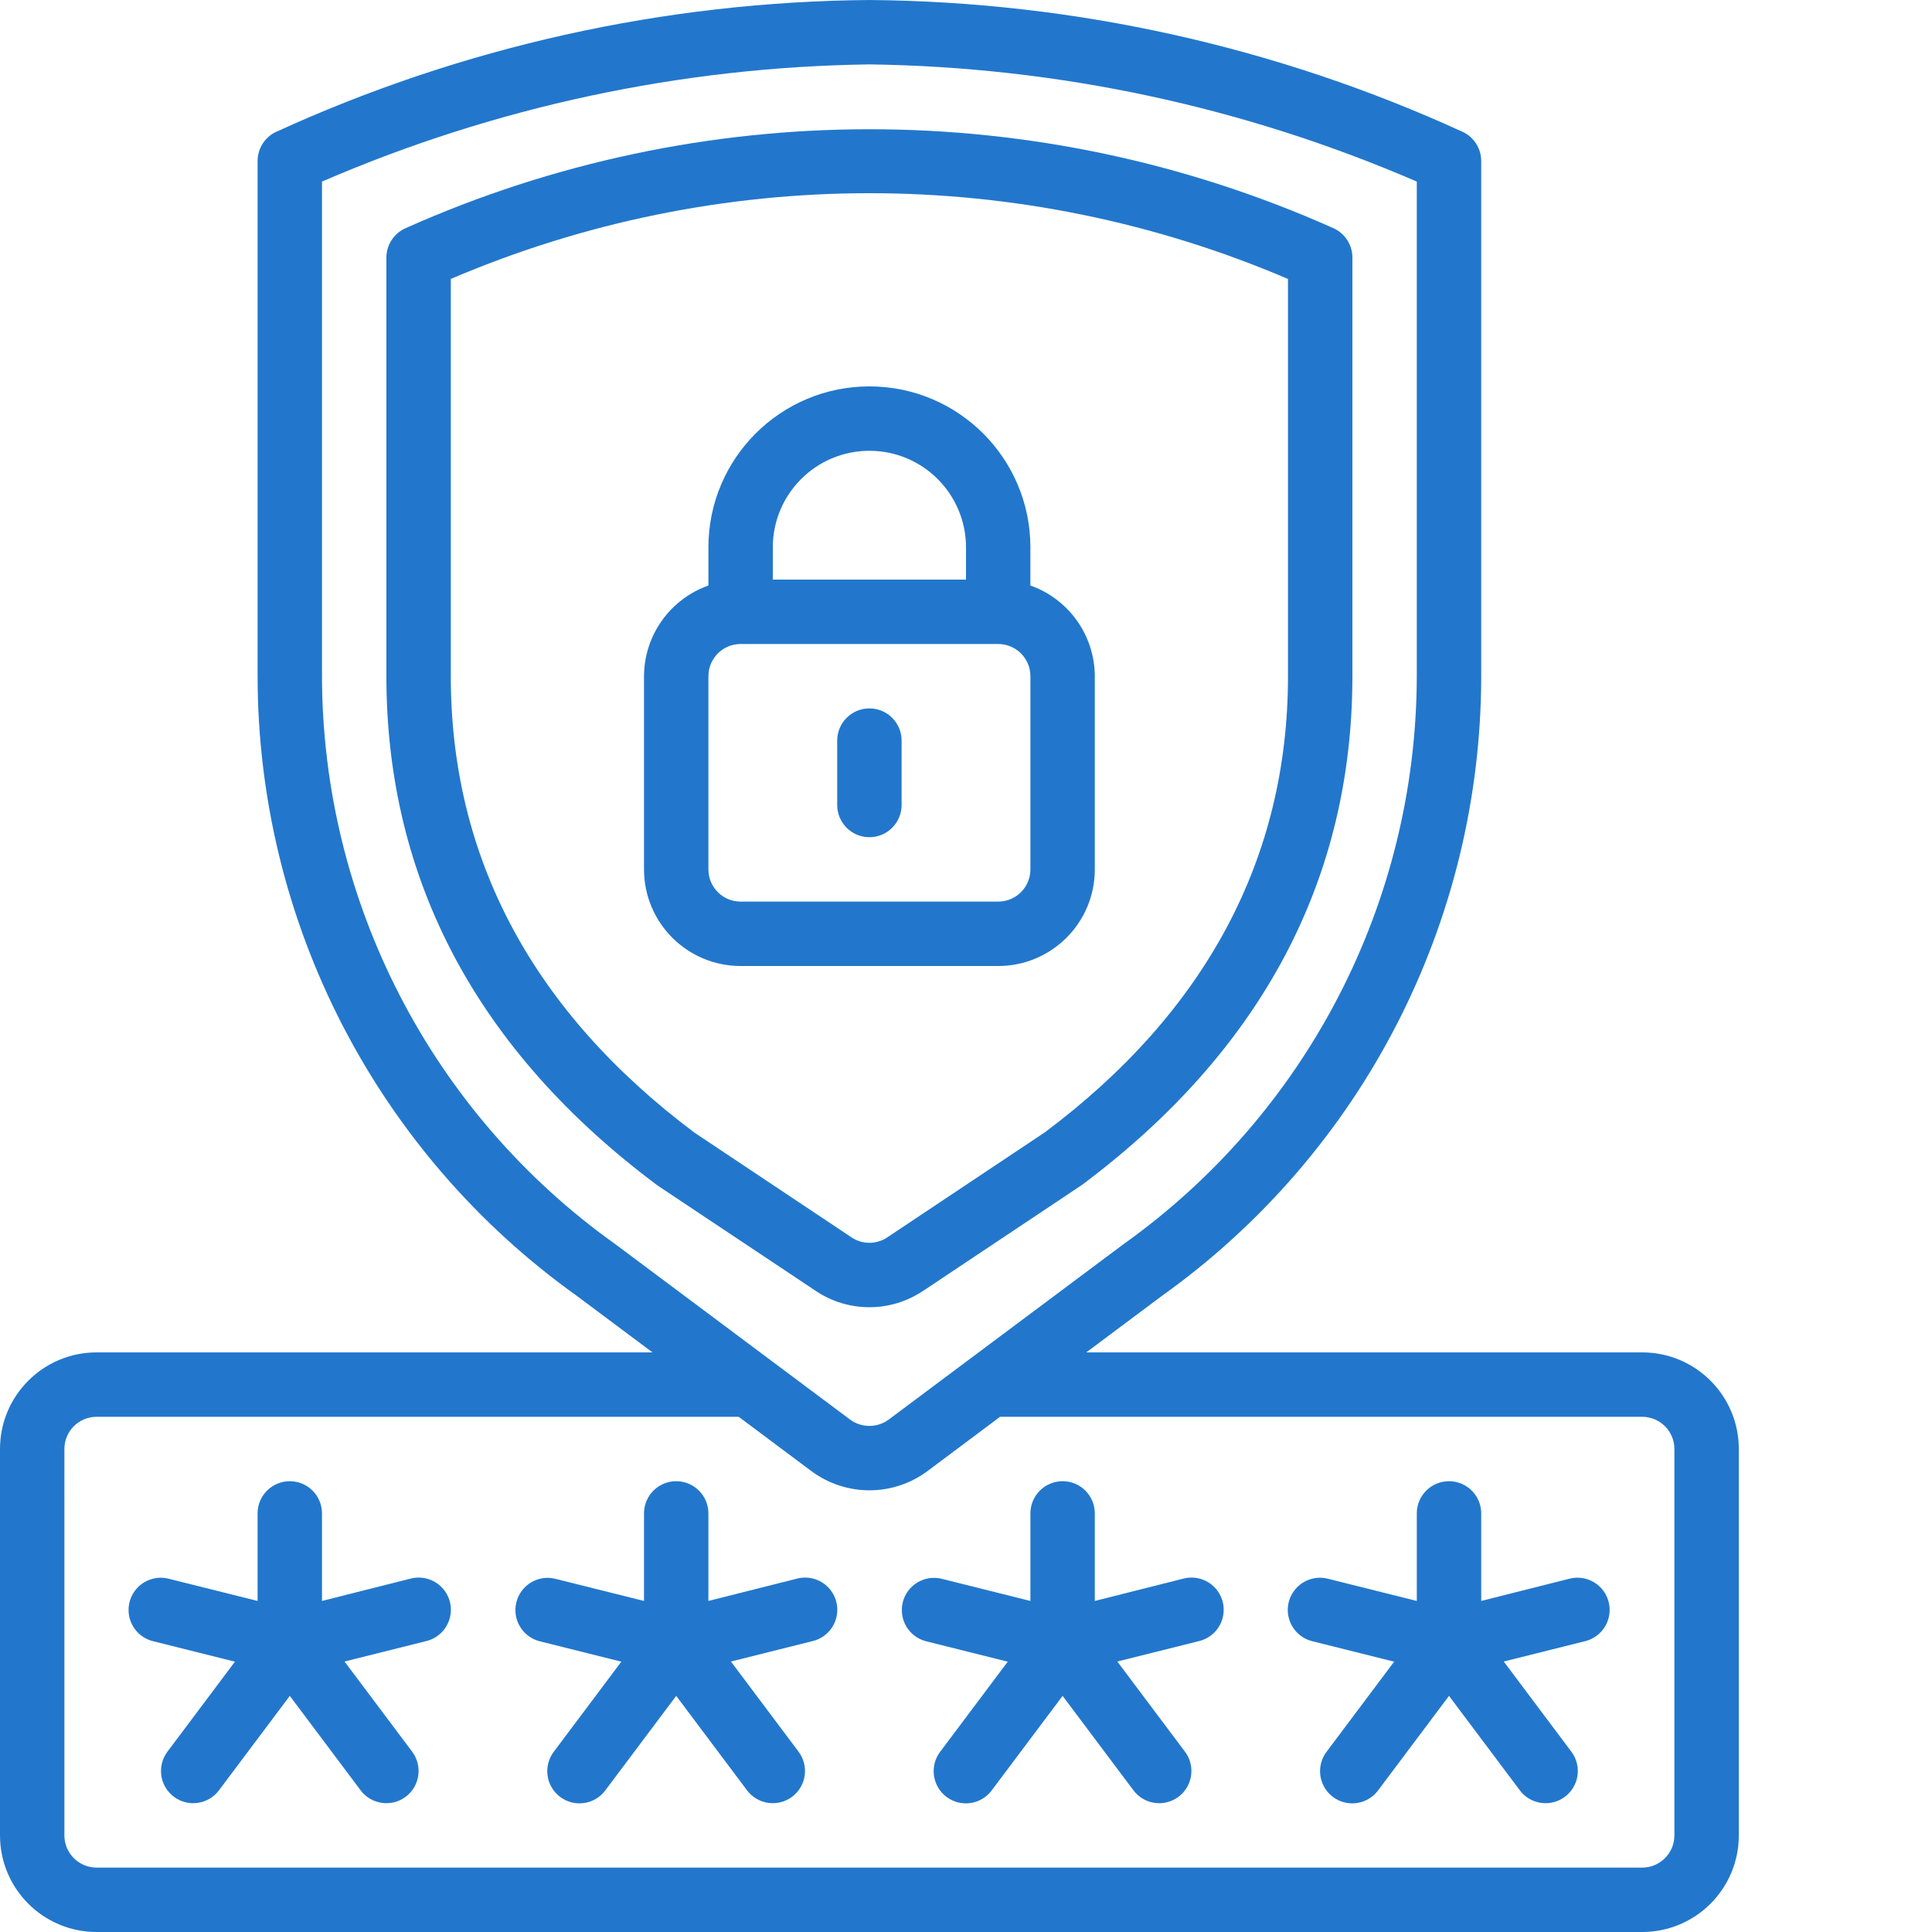
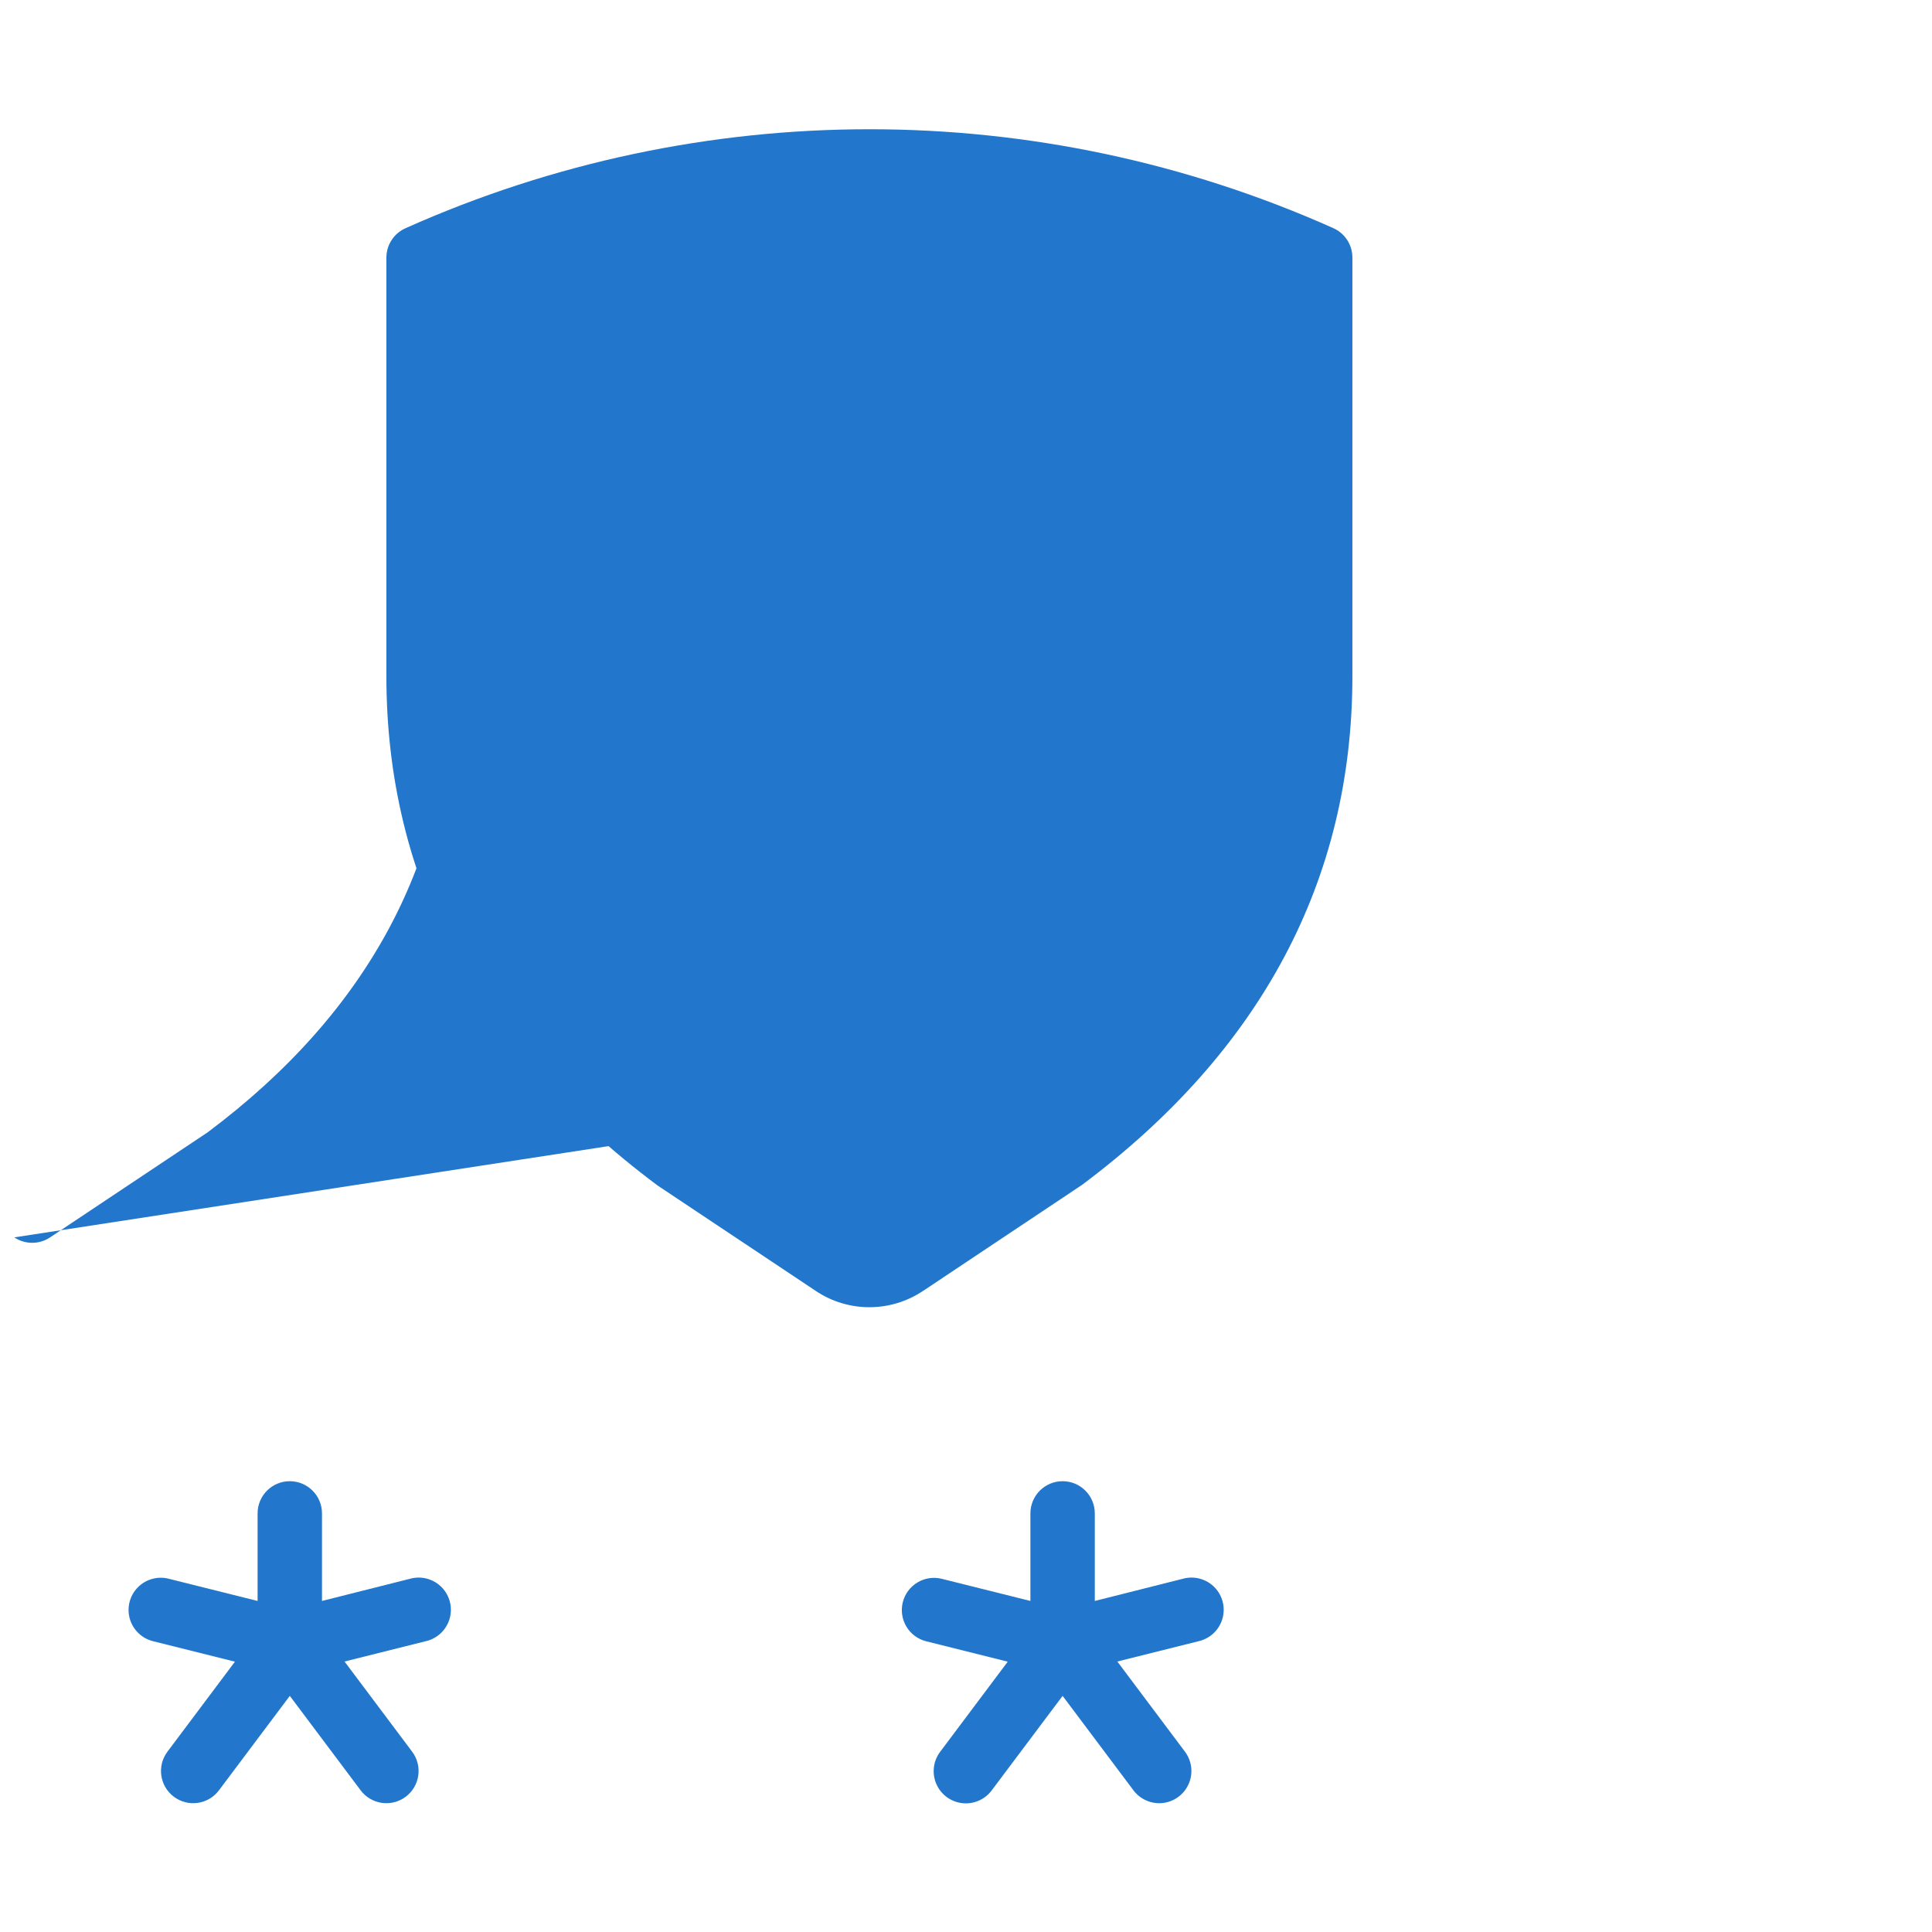
<svg xmlns="http://www.w3.org/2000/svg" version="1.1" width="512" height="512" x="0" y="0" viewBox="0 0 512 512" style="enable-background:new 0 0 512 512" xml:space="preserve" class="">
  <g>
-     <path d="m25.602 512h409.598c14.141 0 25.602-11.461 25.602-25.602v-102.398c0-14.137-11.461-25.602-25.602-25.602h-147.328l19.969-14.922c53.109-37.867 84.652-99.055 84.695-164.277v-136.531c0-3.234-1.828-6.191-4.723-7.637-49.414-22.645-103.059-34.582-157.414-35.031-54.352.449-107.996 12.387-157.414 35.031-2.891 1.445-4.719 4.402-4.719 7.637v136.531c.039 65.223 31.578 126.406 84.676 164.277l19.977 14.922h-147.316c-14.141 0-25.602 11.465-25.602 25.602v102.398c0 14.141 11.461 25.602 25.602 25.602zm59.73-332.801v-131.078c45.832-19.828 95.137-30.383 145.066-31.055 49.934.672 99.238 11.227 145.066 31.055v131.078c-.098 59.828-29.09 115.922-77.84 150.605l-62.105 46.395c-3.043 2.246-7.195 2.246-10.238 0l-62.098-46.395c-48.758-34.676-77.754-90.773-77.852-150.605zm-68.266 204.801c0-4.711 3.82-8.535 8.535-8.535h170.16l19.285 14.406c9.121 6.77 21.602 6.77 30.723 0l19.258-14.406h170.172c4.715 0 8.535 3.824 8.535 8.535v102.398c0 4.715-3.82 8.535-8.535 8.535h-409.598c-4.715 0-8.535-3.82-8.535-8.535zm0 0" fill="#2277cc" data-original="#000000" style="" />
    <path d="m40.594 434.945 21.664 5.418-17.883 23.852c-2.828 3.77-2.066 9.117 1.703 11.945 3.773 2.828 9.121 2.062 11.949-1.707l18.773-25.027 18.773 25.027c2.828 3.77 8.176 4.535 11.945 1.707s4.535-8.176 1.707-11.945l-17.918-23.895 21.664-5.418c2.977-.723 5.336-2.988 6.184-5.93.852-2.945.055-6.117-2.082-8.312-2.133-2.195-5.281-3.078-8.25-2.312l-23.492 5.922v-23.203c0-4.711-3.82-8.531-8.531-8.531-4.715 0-8.535 3.82-8.535 8.531v23.203l-23.523-5.879c-2.969-.766-6.117.117-8.254 2.312-2.133 2.195-2.93 5.367-2.082 8.312.848 2.941 3.211 5.207 6.188 5.93zm0 0" fill="#2277cc" data-original="#000000" style="" />
-     <path d="m142.992 434.945 21.668 5.418-17.922 23.895c-2.828 3.77-2.062 9.117 1.707 11.945 3.77 2.828 9.121 2.062 11.945-1.707l18.809-25.07 18.773 25.027c2.828 3.77 8.176 4.535 11.949 1.707 3.77-2.828 4.531-8.176 1.703-11.945l-17.918-23.895 21.664-5.418c2.977-.723 5.34-2.988 6.188-5.93.848-2.945.055-6.117-2.082-8.312-2.137-2.195-5.285-3.078-8.25-2.312l-23.492 5.922v-23.203c0-4.711-3.82-8.531-8.535-8.531-4.711 0-8.531 3.82-8.531 8.531v23.203l-23.527-5.879c-4.559-1.109-9.152 1.668-10.293 6.219-1.141 4.547 1.605 9.164 6.145 10.336zm0 0" fill="#2277cc" data-original="#000000" style="" />
    <path d="m245.395 434.945 21.664 5.418-17.918 23.895c-1.832 2.438-2.219 5.668-1.023 8.469 1.199 2.805 3.801 4.758 6.828 5.121 3.027.363 6.02-.914 7.848-3.352l18.809-25.07 18.773 25.027c1.828 2.438 4.82 3.719 7.848 3.352 3.023-.363 5.629-2.316 6.824-5.121 1.199-2.801.809-6.031-1.02-8.469l-17.922-23.895 21.668-5.418c2.977-.723 5.336-2.988 6.184-5.93.848-2.945.055-6.117-2.082-8.312-2.133-2.195-5.285-3.078-8.25-2.312l-23.492 5.922v-23.203c0-4.711-3.82-8.531-8.531-8.531-4.715 0-8.535 3.82-8.535 8.531v23.203l-23.527-5.879c-4.555-1.109-9.152 1.668-10.289 6.219-1.141 4.547 1.602 9.164 6.145 10.336zm0 0" fill="#2277cc" data-original="#000000" style="" />
-     <path d="m347.793 434.945 21.668 5.418-17.922 23.895c-1.828 2.438-2.219 5.668-1.02 8.469 1.195 2.805 3.801 4.758 6.824 5.121 3.027.363 6.02-.914 7.848-3.352l18.809-25.07 18.773 25.027c1.828 2.438 4.82 3.719 7.848 3.352 3.027-.363 5.629-2.316 6.828-5.121 1.195-2.801.809-6.031-1.023-8.469l-17.918-23.895 21.664-5.418c4.543-1.172 7.285-5.789 6.145-10.336-1.137-4.551-5.734-7.328-10.289-6.219l-23.492 5.922v-23.203c0-4.711-3.824-8.531-8.535-8.531s-8.535 3.82-8.535 8.531v23.203l-23.523-5.879c-2.969-.766-6.117.117-8.25 2.312-2.137 2.195-2.934 5.367-2.082 8.312.848 2.941 3.207 5.207 6.184 5.93zm0 0" fill="#2277cc" data-original="#000000" style="" />
-     <path d="m244.609 342.117 42.109-28.09c47.559-35.535 71.68-80.898 71.68-134.828v-110.934c.008-3.398-2.004-6.473-5.117-7.832-78.184-34.91-167.527-34.91-245.711 0-3.133 1.344-5.168 4.422-5.172 7.832v110.934c0 53.93 24.125 99.293 71.68 134.828l.379.266 41.727 27.816c8.598 5.758 19.82 5.758 28.414 0zm-60.484-41.891c-42.906-32.125-64.66-72.84-64.66-121.027v-105.273c70.855-30.301 151.016-30.301 221.867 0v105.273c0 48.258-21.82 89.02-64.469 120.902l-41.719 27.816c-2.871 1.922-6.617 1.922-9.488 0zm0 0" fill="#2277cc" data-original="#000000" style="" />
-     <path d="m290.133 230.398v-51.199c-.043-10.809-6.875-20.426-17.066-24.027v-10.105c0-23.562-19.102-42.668-42.668-42.668-23.562 0-42.664 19.105-42.664 42.668v10.105c-10.191 3.602-17.023 13.219-17.066 24.027v51.199c0 14.141 11.461 25.602 25.598 25.602h68.27c14.137 0 25.598-11.461 25.598-25.602zm-85.332-85.332c0-14.137 11.461-25.602 25.598-25.602 14.141 0 25.602 11.465 25.602 25.602v8.535h-51.199zm-17.066 85.332v-51.199c0-4.711 3.82-8.531 8.531-8.531h68.27c4.711 0 8.531 3.82 8.531 8.531v51.199c0 4.715-3.82 8.535-8.531 8.535h-68.27c-4.711 0-8.531-3.82-8.531-8.535zm0 0" fill="#2277cc" data-original="#000000" style="" />
-     <path d="m230.398 187.734c-4.711 0-8.531 3.82-8.531 8.531v17.066c0 4.715 3.82 8.535 8.531 8.535 4.715 0 8.535-3.82 8.535-8.535v-17.066c0-4.711-3.82-8.531-8.535-8.531zm0 0" fill="#2277cc" data-original="#000000" style="" />
+     <path d="m244.609 342.117 42.109-28.09c47.559-35.535 71.68-80.898 71.68-134.828v-110.934c.008-3.398-2.004-6.473-5.117-7.832-78.184-34.91-167.527-34.91-245.711 0-3.133 1.344-5.168 4.422-5.172 7.832v110.934c0 53.93 24.125 99.293 71.68 134.828l.379.266 41.727 27.816c8.598 5.758 19.82 5.758 28.414 0zm-60.484-41.891c-42.906-32.125-64.66-72.84-64.66-121.027v-105.273v105.273c0 48.258-21.82 89.02-64.469 120.902l-41.719 27.816c-2.871 1.922-6.617 1.922-9.488 0zm0 0" fill="#2277cc" data-original="#000000" style="" />
  </g>
</svg>